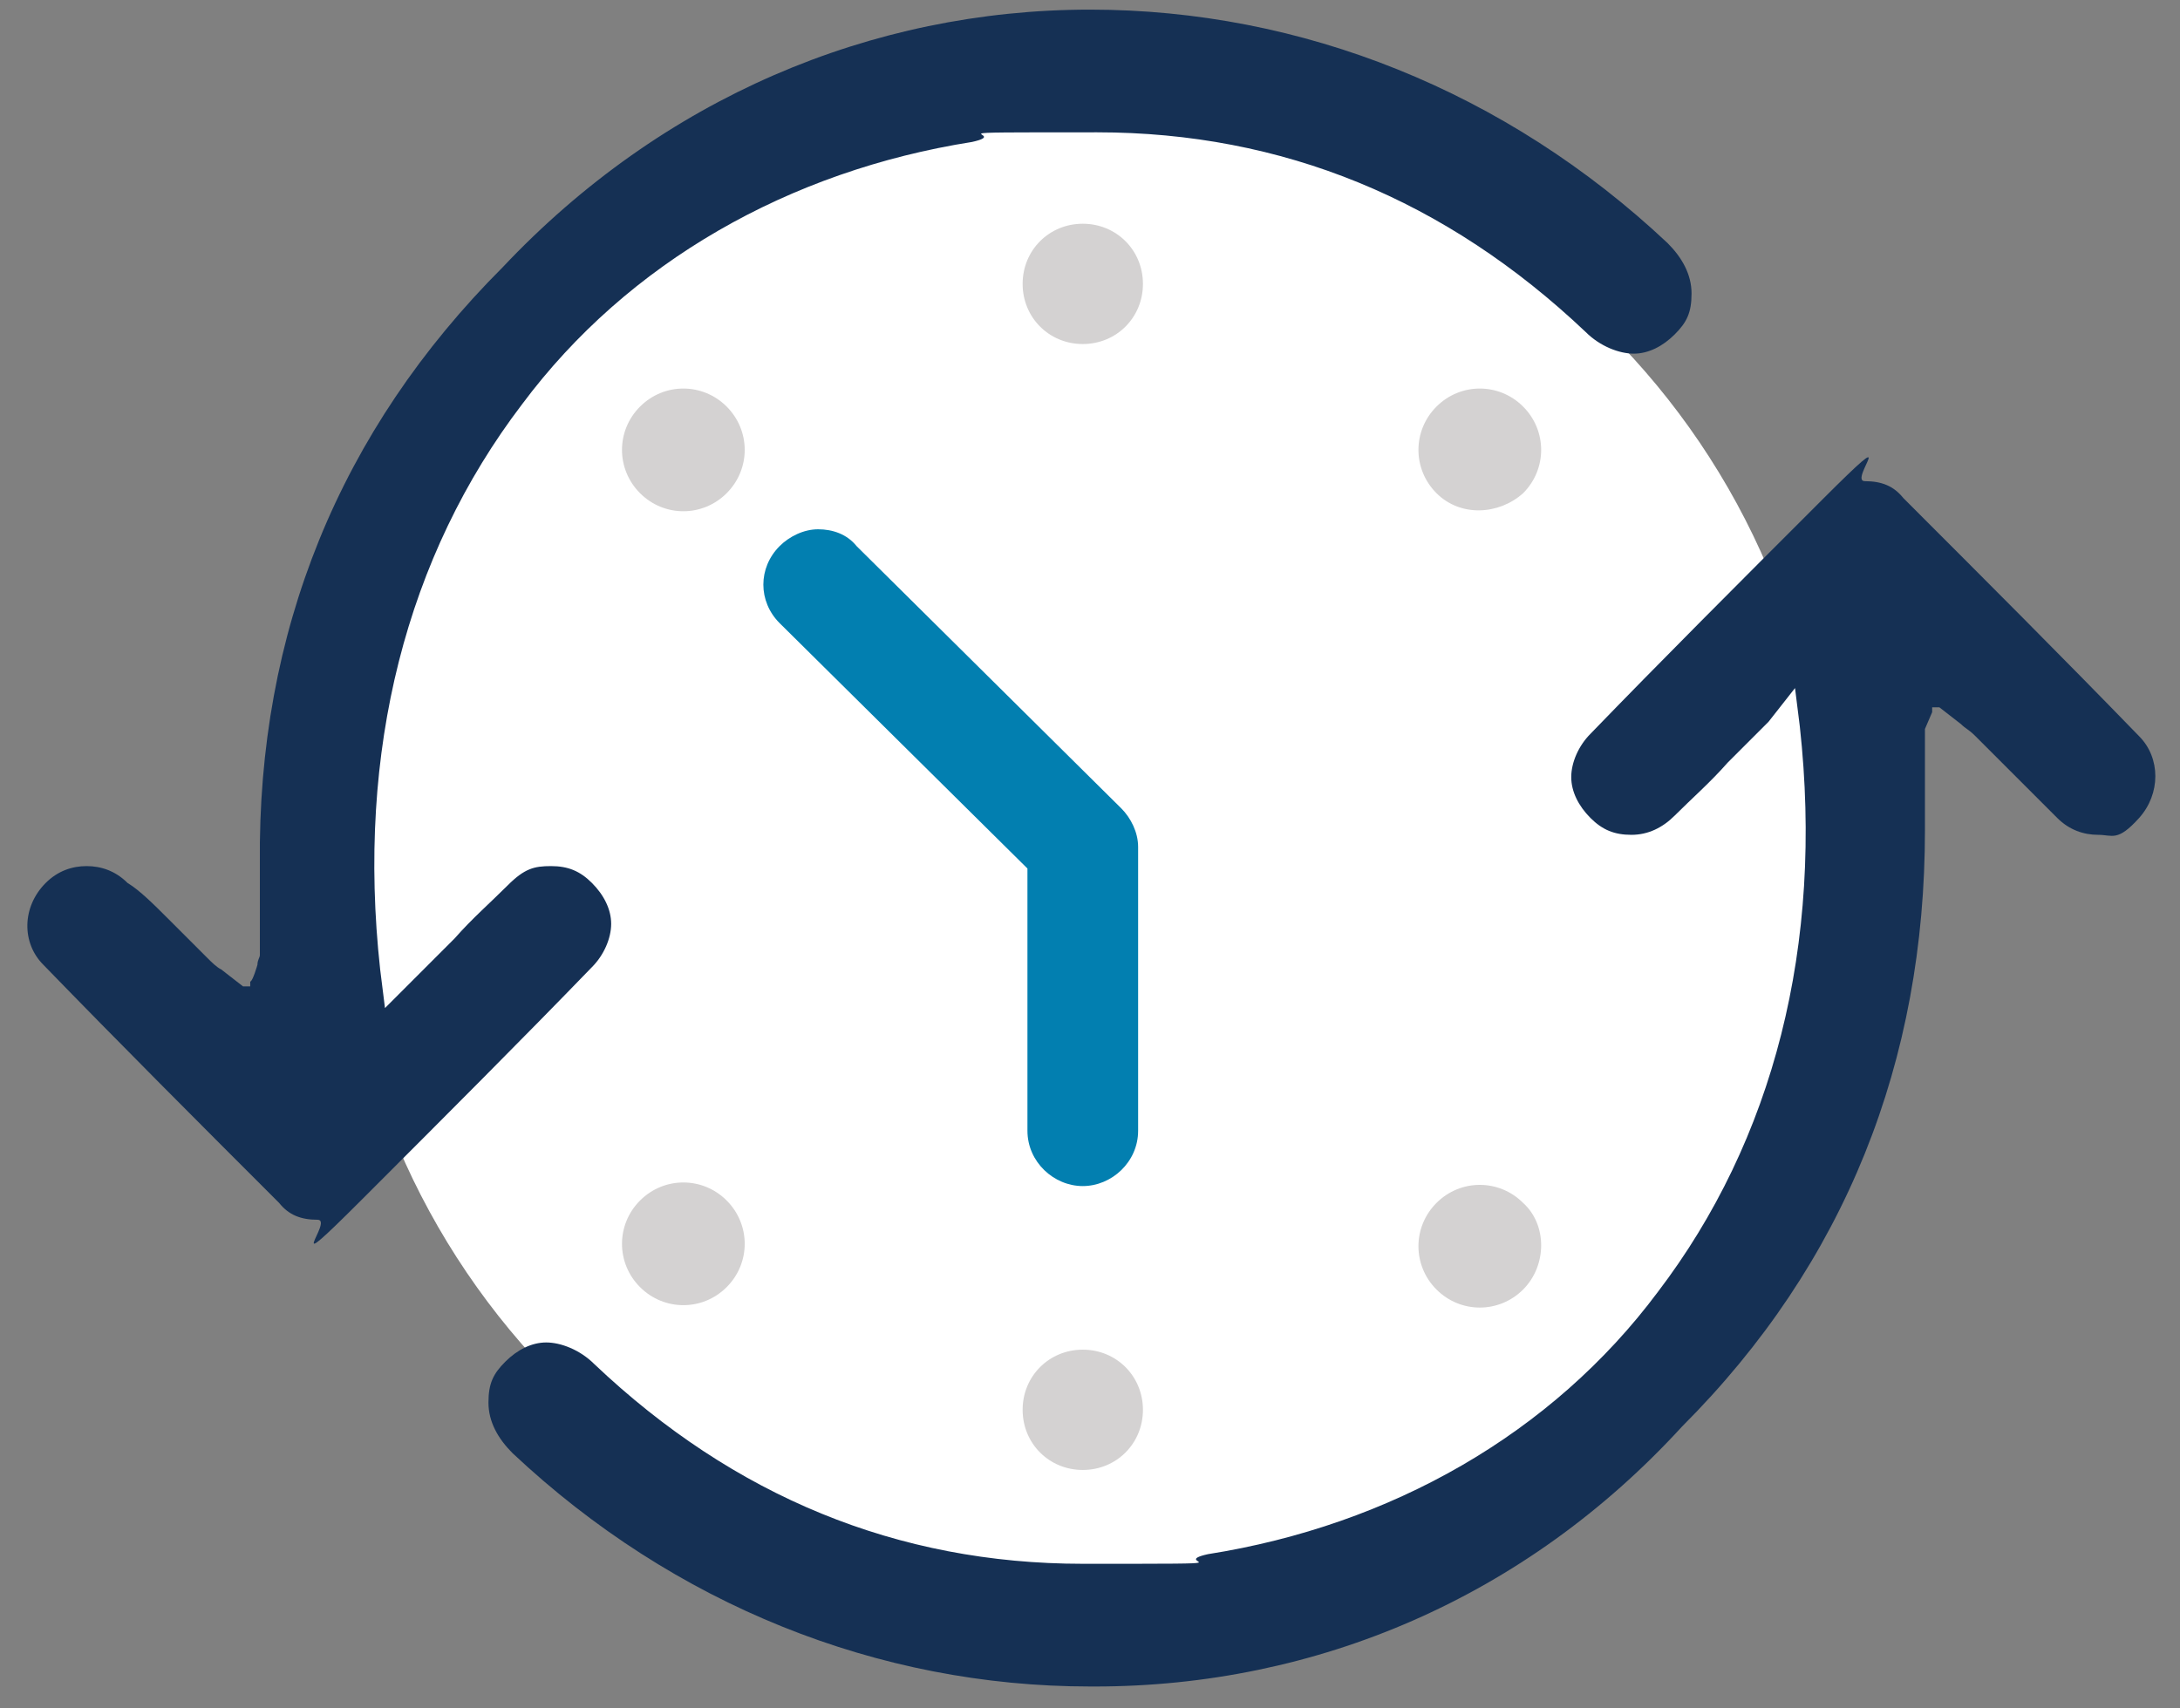
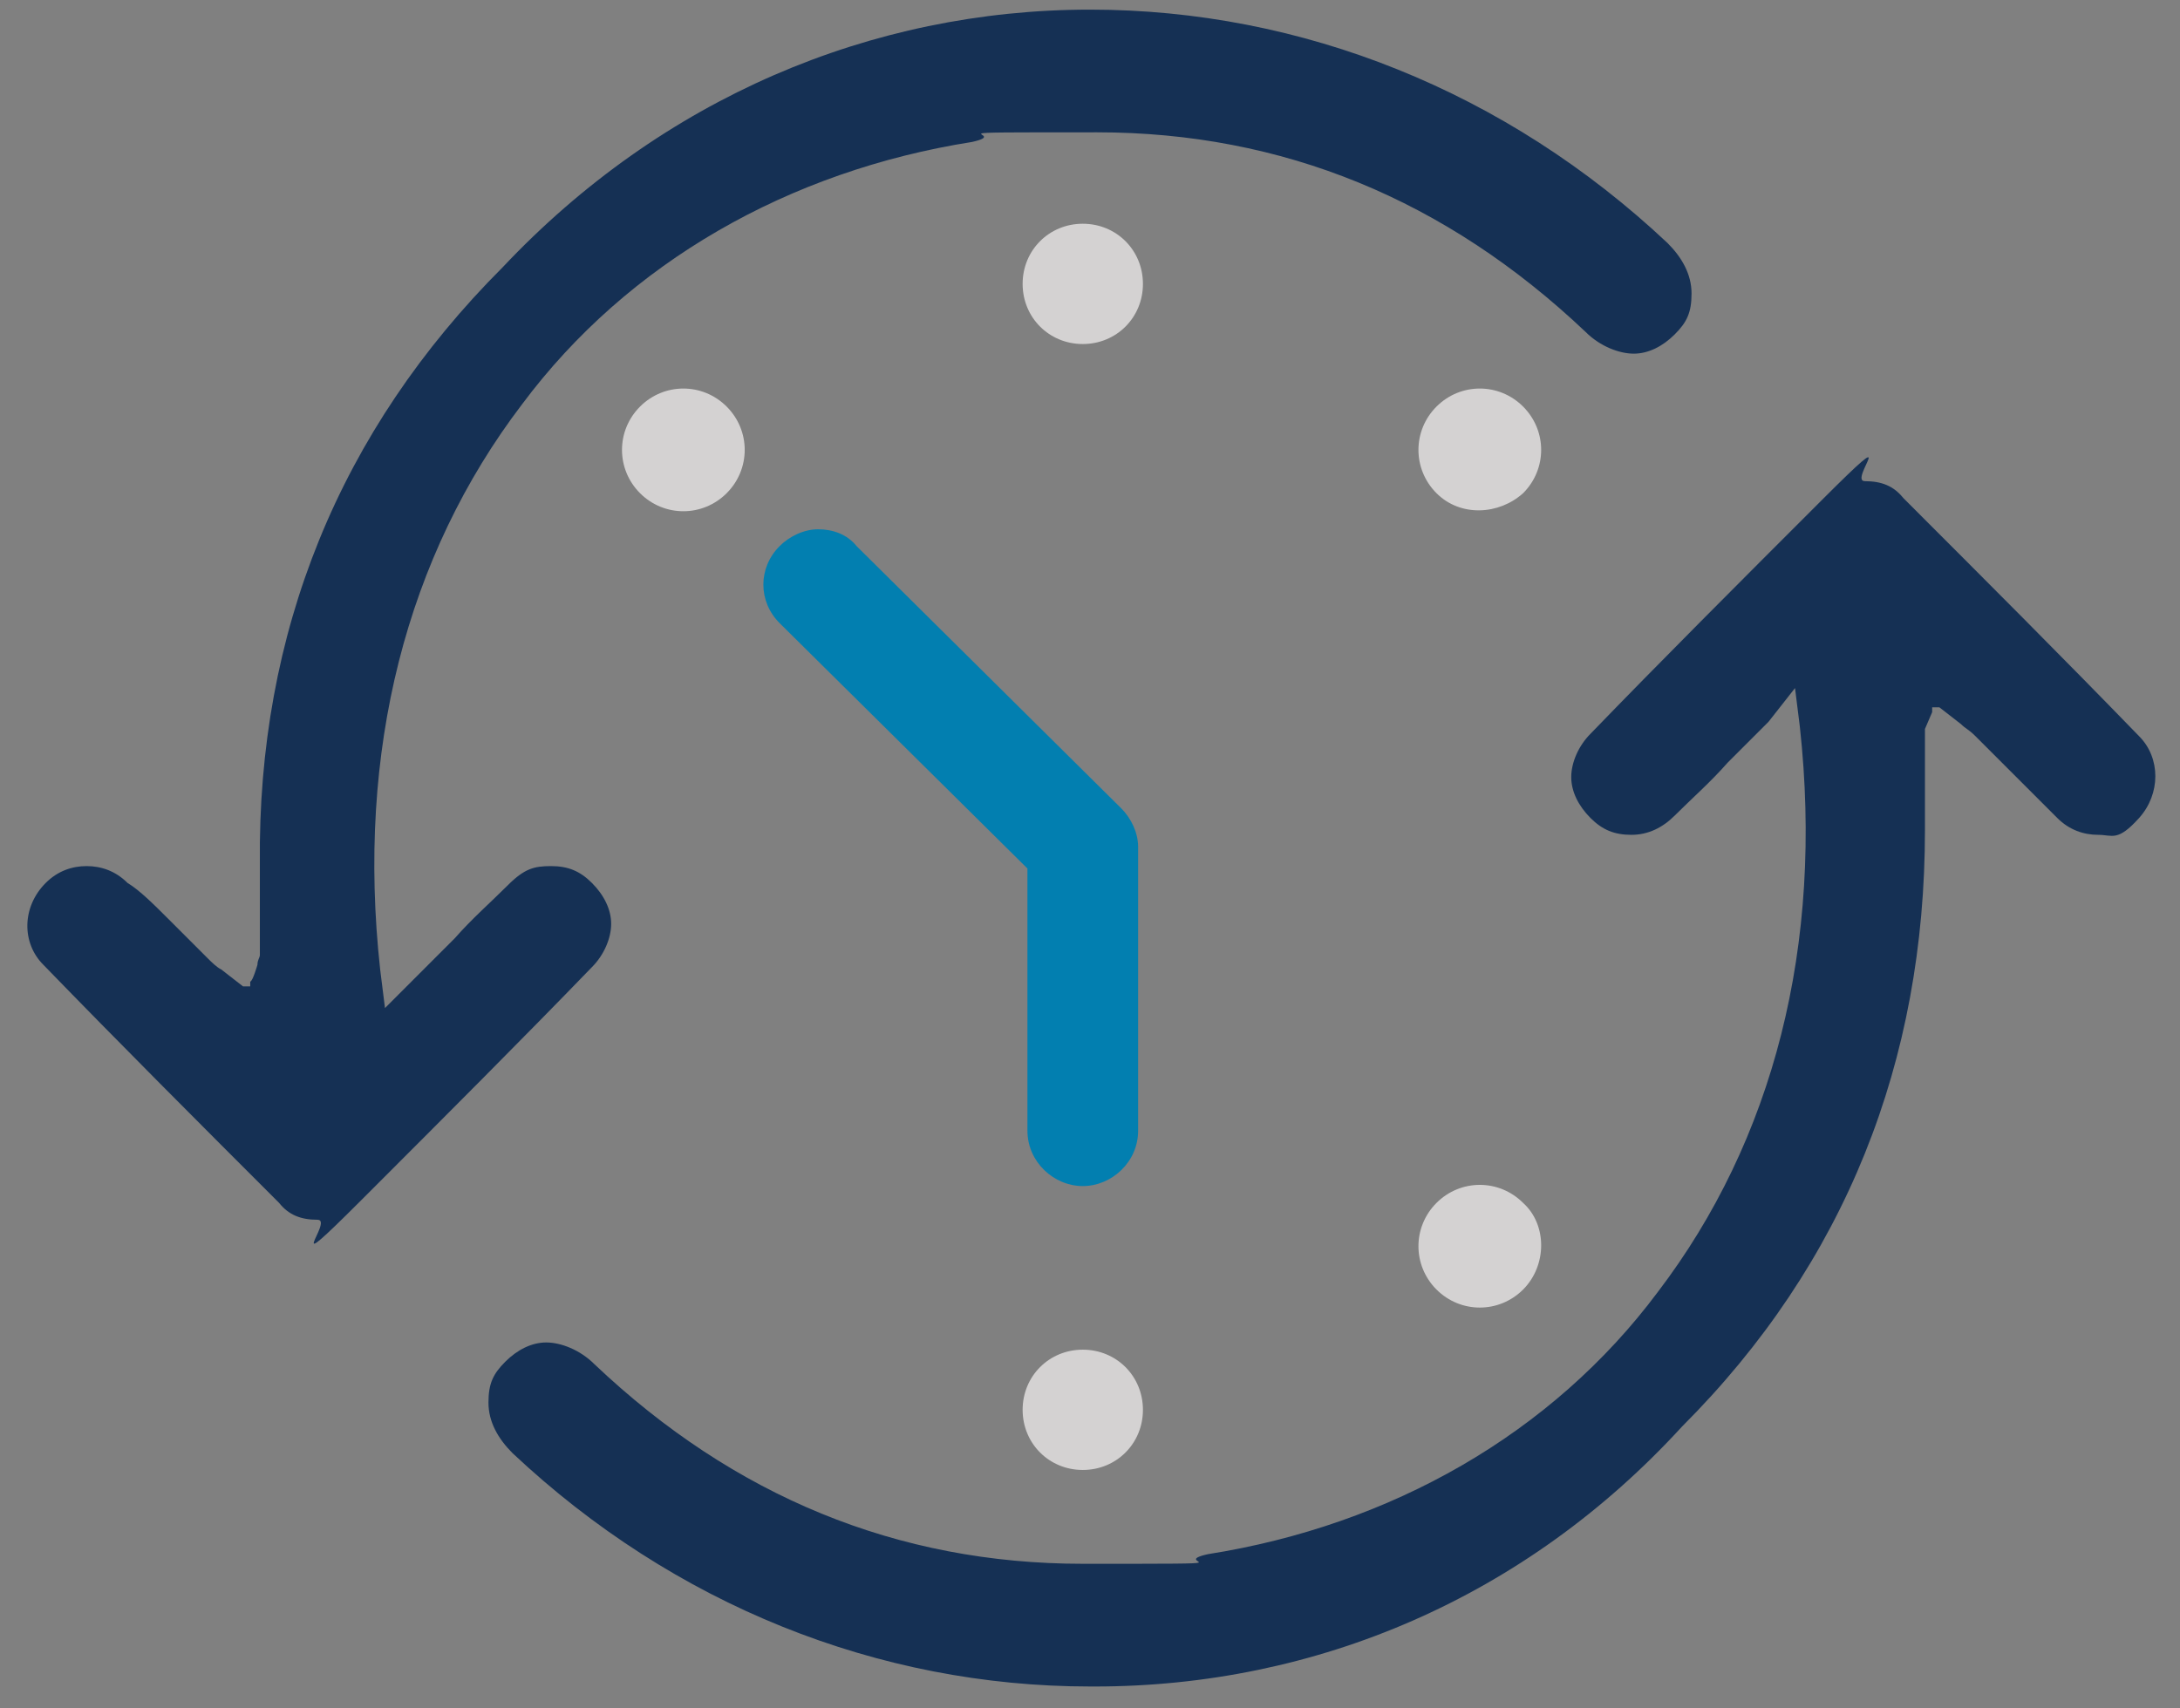
<svg xmlns="http://www.w3.org/2000/svg" id="Layer_2" version="1.1" viewBox="0 0 90.6 71">
  <rect x="0" y="0" width="90.6" height="71" fill="#808080" stroke="none" />
  <defs>
    <style>
      .st0 {
        fill: #153054;
      }

      .st1 {
        fill: #d4d2d2;
      }

      .st2 {
        fill: #027fb0;
      }

      .st3 {
        fill: #fff;
      }
    </style>
  </defs>
-   <path class="st3" d="M75.9,35.6c0,17.1-13.9,30.9-30.9,30.9s-30.9-13.8-30.9-30.9S27.9,4.8,45,4.8s30.9,13.8,30.9,30.8" />
  <path class="st1" d="M47.5,11.8c0-1.4-1.1-2.5-2.5-2.5s-2.5,1.1-2.5,2.5,1.1,2.5,2.5,2.5,2.5-1.1,2.5-2.5" />
  <path class="st1" d="M47.5,58.6c0-1.4-1.1-2.5-2.5-2.5s-2.5,1.1-2.5,2.5,1.1,2.5,2.5,2.5,2.5-1.1,2.5-2.5" />
  <path class="st1" d="M30.2,16.9c-1-1-2.6-1-3.6,0s-1,2.6,0,3.6,2.6,1,3.6,0,1-2.6,0-3.6" />
  <path class="st1" d="M63.3,50c-1-1-2.6-1-3.6,0s-1,2.6,0,3.6,2.6,1,3.6,0c1-1,1-2.7,0-3.6" />
  <path class="st1" d="M63.3,20.5c1-1,1-2.6,0-3.6s-2.6-1-3.6,0-1,2.6,0,3.6,2.6.9,3.6,0" />
-   <path class="st1" d="M30.2,53.5c1-1,1-2.6,0-3.6s-2.6-1-3.6,0-1,2.6,0,3.6,2.6,1,3.6,0" />
  <path class="st2" d="M45,49.3c-1.2,0-2.3-1-2.3-2.3v-10.9l-10.3-10.2c-.9-.9-.9-2.3,0-3.2.4-.4,1-.7,1.6-.7s1.2.2,1.6.7l11,10.9c.4.4.7,1,.7,1.6v11.8c0,1.3-1.1,2.3-2.3,2.3" />
  <path class="st0" d="M45.3.4c8.8,0,17.3,3.4,24,9.7.6.6,1,1.3,1,2.1s-.2,1.2-.7,1.7-1.1.8-1.7.8-1.4-.3-2-.9c-5.8-5.5-12.6-8.3-20.3-8.3s-3.4,0-5.2.4c-7.6,1.2-14.3,5-18.7,10.9-4.8,6.3-6.9,14.4-5.9,23.5l.2,1.6,1.2-1.2c.4-.4.8-.8,1.2-1.2l.5-.5c.7-.8,1.5-1.5,2.2-2.2s1.1-.8,1.8-.8,1.2.2,1.7.7.8,1.1.8,1.7-.3,1.3-.8,1.8c-2.9,3-6.1,6.2-9.6,9.7s-1.1.8-1.8.8-1.2-.2-1.6-.7c-3.4-3.4-6.6-6.6-9.8-9.9-.9-.9-.9-2.4.1-3.4.5-.5,1.1-.7,1.7-.7s1.2.2,1.7.7c.5.3,1.1.9,1.7,1.5l.5.5c.4.4.8.8,1.1,1.1.2.2.4.4.6.5l.9.7h.3v-.2c.1,0,.3-.7.3-.7h0c0-.2.1-.3.1-.4v-3.8c-.1-9.6,3.3-18,10.1-24.8C27.5,4.1,36.2.4,45.3.4Z" />
  <path class="st0" d="M45.3,70.1c-8.8,0-17.3-3.4-24-9.7-.6-.6-1-1.3-1-2.1s.2-1.2.7-1.7,1.1-.8,1.7-.8,1.4.3,2,.9c5.8,5.5,12.6,8.3,20.3,8.3s3.4,0,5.2-.4c7.6-1.2,14.3-5,18.7-10.9,4.8-6.3,6.9-14.4,5.9-23.5l-.2-1.6-1.1,1.4c-.4.4-.8.8-1.2,1.2l-.5.5c-.7.8-1.5,1.5-2.2,2.2-.5.5-1.1.8-1.8.8s-1.2-.2-1.7-.7-.8-1.1-.8-1.7.3-1.3.8-1.8c2.9-3,6.1-6.2,9.6-9.7s1.1-.8,1.8-.8,1.2.2,1.6.7c3.4,3.4,6.6,6.6,9.8,9.9.9.9.9,2.4,0,3.4s-1.1.7-1.7.7-1.2-.2-1.7-.7-1.2-1.2-1.8-1.8l-.5-.5c-.4-.4-.8-.8-1.1-1.1s-.4-.3-.6-.5l-.9-.7h-.3v.2c0,0-.3.7-.3.7h0c0,.2,0,.3,0,.4v3.8c0,9.6-3.3,18-10.1,24.8-6.5,7.1-15.2,10.8-24.4,10.8Z" />
</svg>